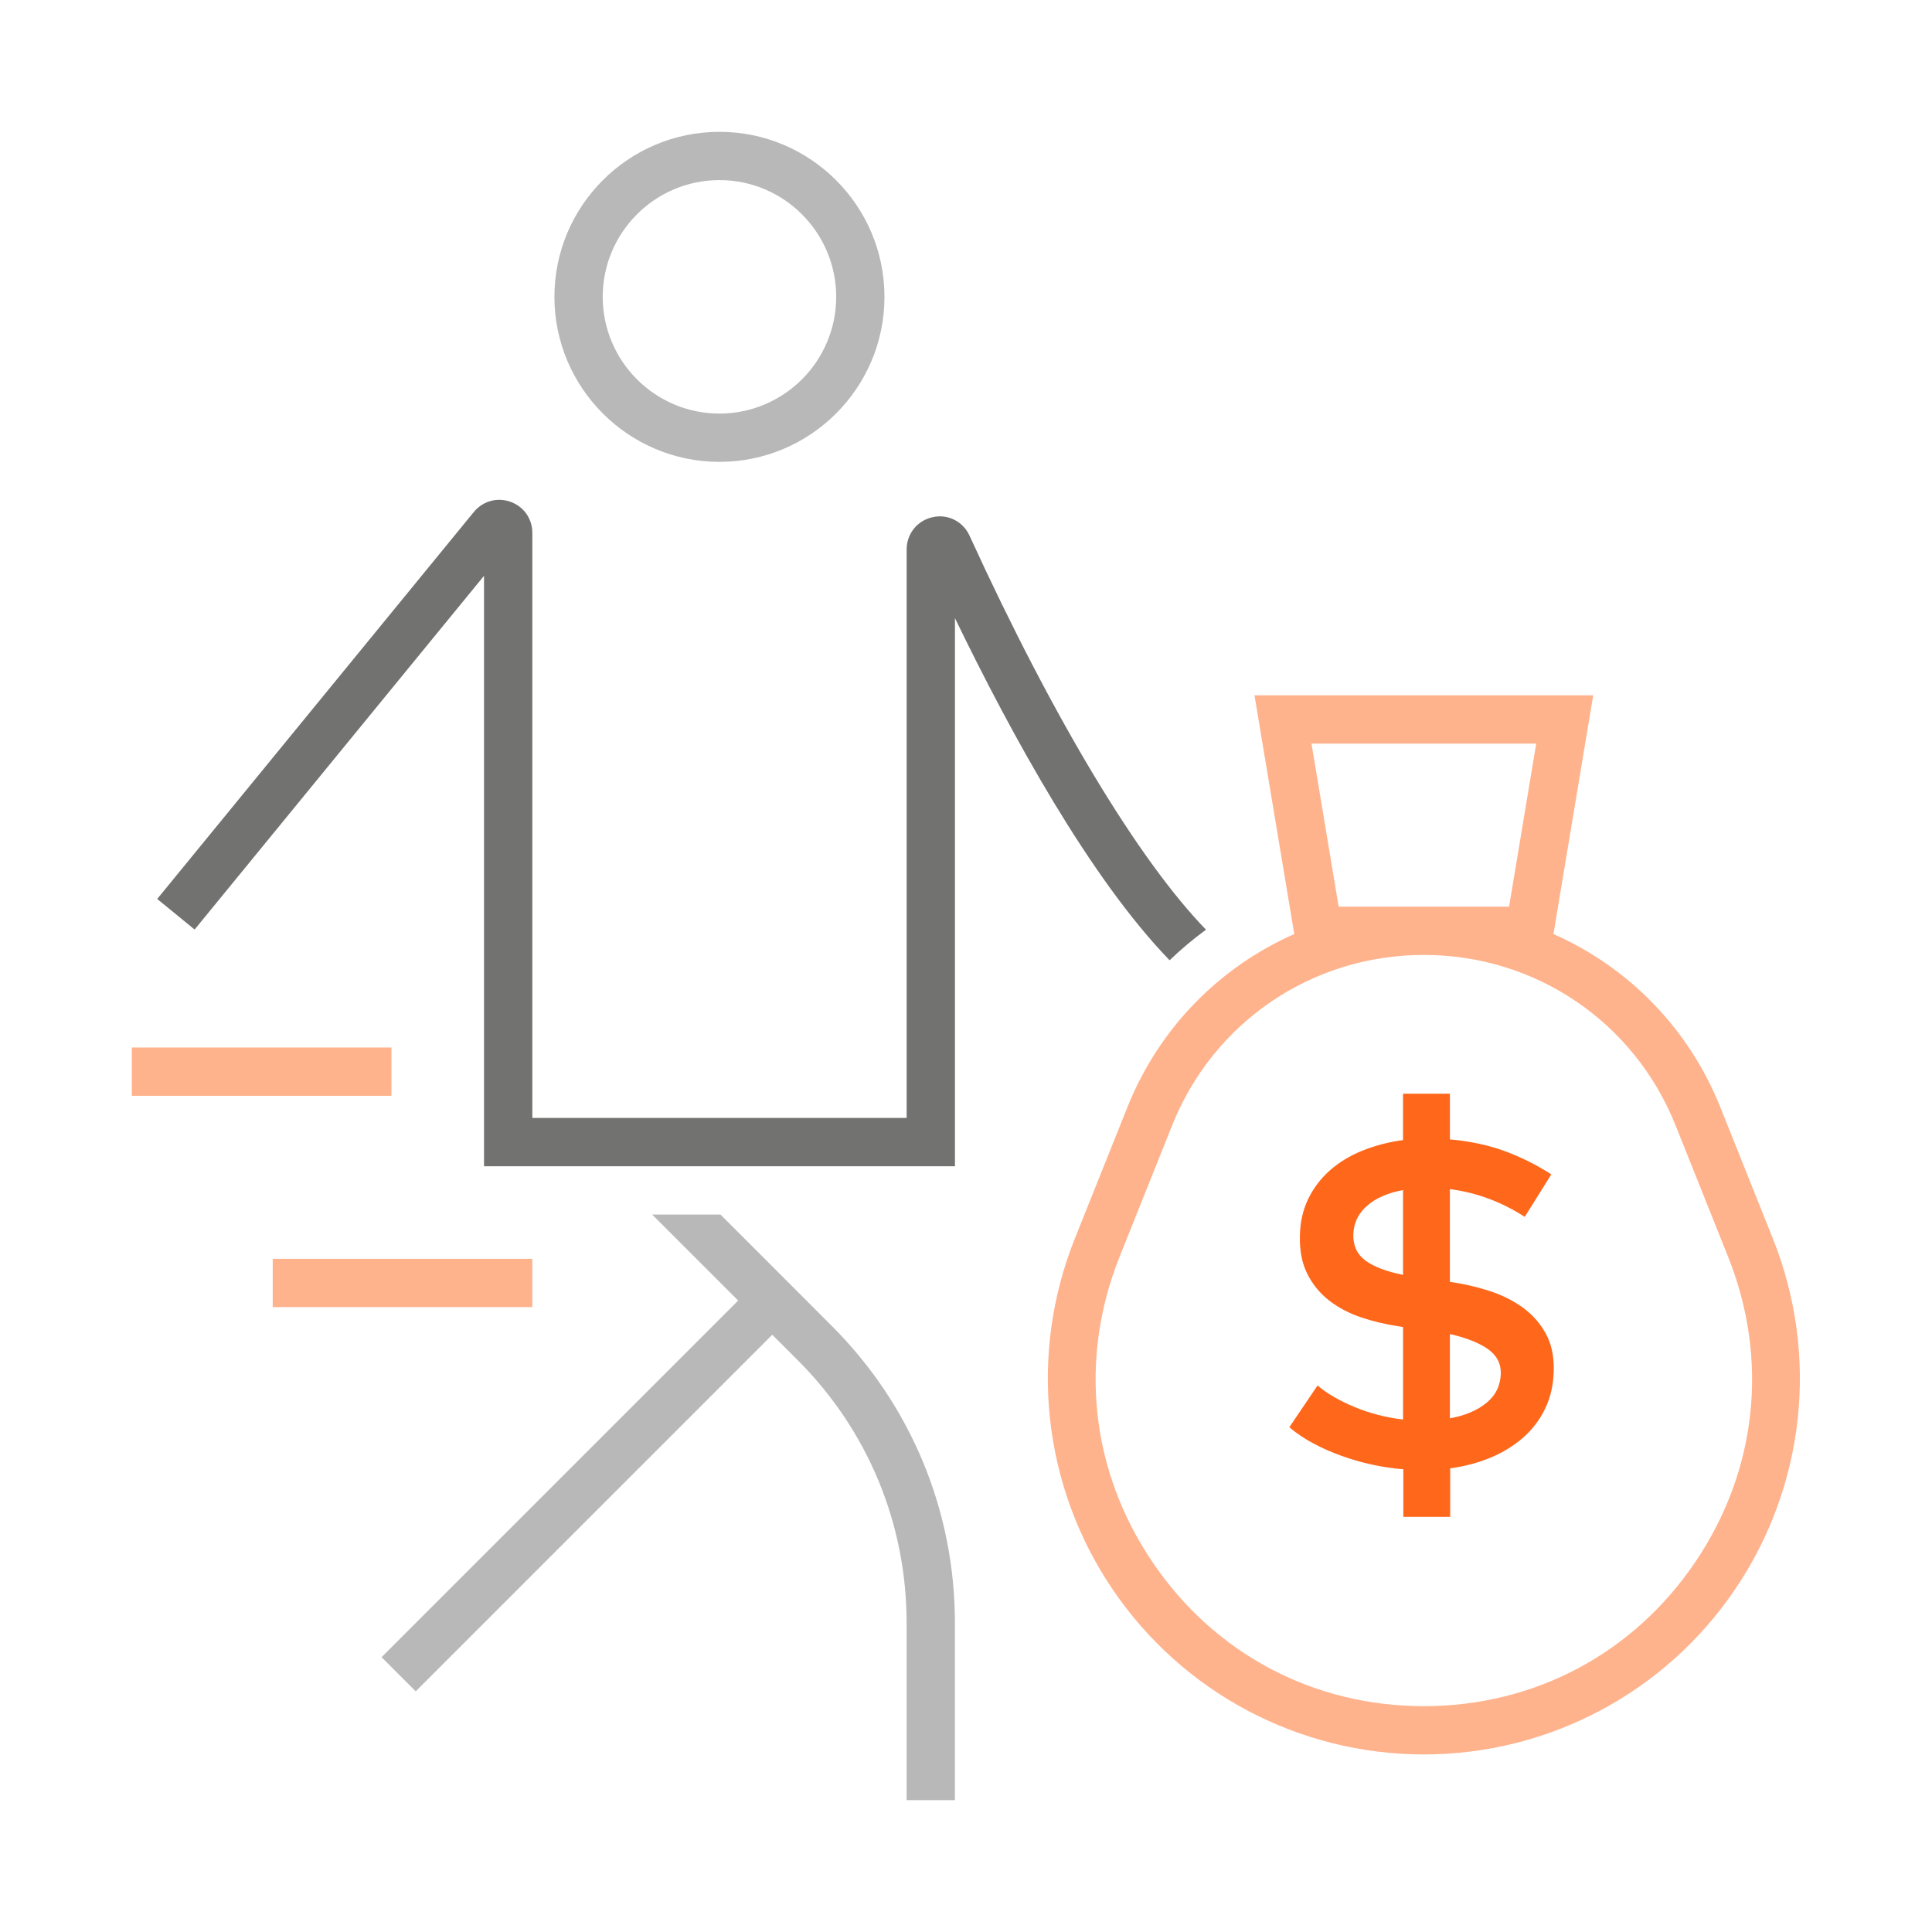
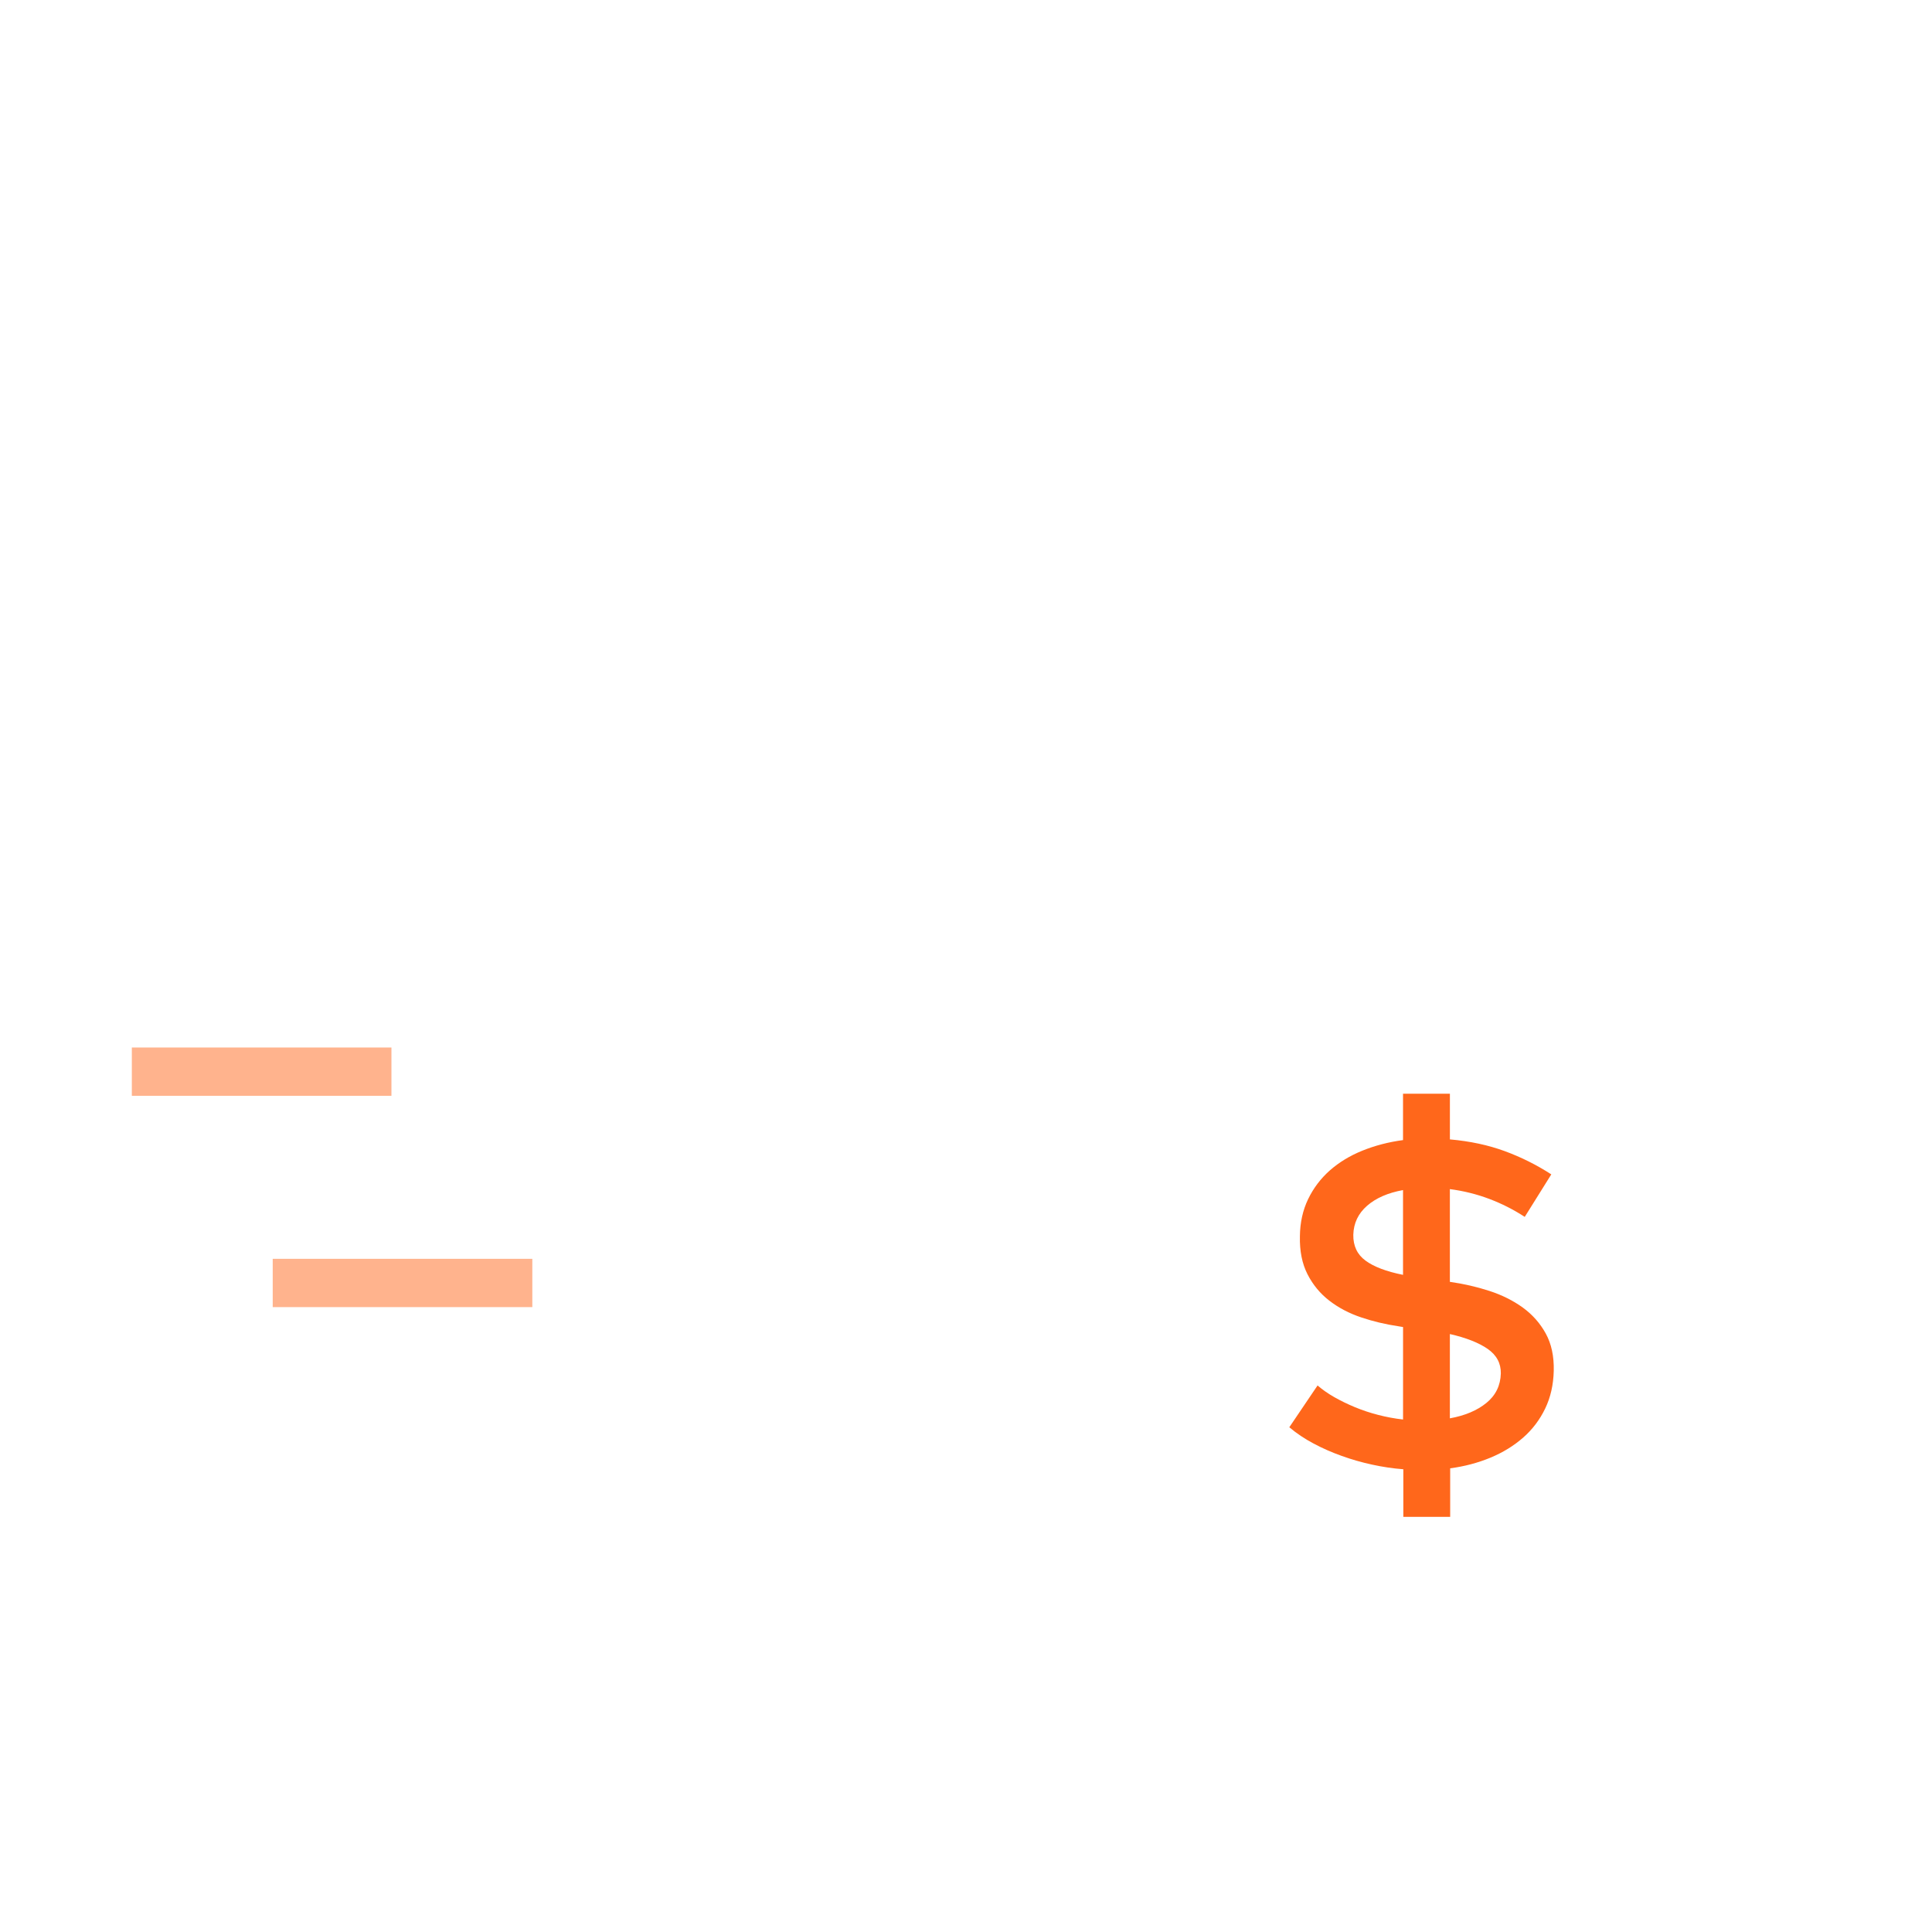
<svg xmlns="http://www.w3.org/2000/svg" width="64" height="64" viewBox="0 0 64 64" fill="none">
  <path d="M12.967 34.7H4.367V36.3H12.967V34.7Z" fill="#FFB38D" />
  <path d="M17.634 41.7H9.034V43.3H17.634V41.7Z" fill="#FFB38D" />
-   <path d="M23.833 15.3C26.847 15.3 29.299 12.848 29.299 9.834C29.299 6.819 26.847 4.367 23.833 4.367C20.818 4.367 18.366 6.819 18.366 9.834C18.367 12.848 20.819 15.3 23.833 15.3ZM23.833 5.966C25.965 5.966 27.7 7.701 27.7 9.833C27.7 11.965 25.965 13.7 23.833 13.7C21.701 13.7 19.966 11.965 19.966 9.833C19.966 7.701 21.701 5.966 23.833 5.966Z" fill="#B8B8B8" />
-   <path d="M26.715 43.083L25.584 41.951L23.866 40.233H21.603L24.453 43.083L12.64 54.896L13.771 56.028L25.583 44.215L26.424 45.056C28.752 47.384 30.033 50.478 30.033 53.769V59.633H31.633V53.769C31.633 50.051 30.185 46.555 27.556 43.925L26.715 43.083Z" fill="#B8B8B8" />
-   <path d="M39.95 30.797C37.739 28.517 34.925 23.882 32.116 17.743C31.902 17.273 31.398 17.018 30.895 17.132C30.388 17.242 30.034 17.682 30.034 18.2V37.033H17.634V17.65C17.634 17.183 17.35 16.779 16.909 16.622C16.47 16.466 15.994 16.598 15.697 16.959L5.208 29.779L6.447 30.792L16.034 19.074V38.633H31.634V20.476C33.517 24.368 36.128 29.11 38.745 31.81C39.124 31.445 39.527 31.108 39.95 30.797Z" fill="#727271" />
-   <path d="M58.731 41.037L56.99 36.683C55.937 34.051 53.931 32.033 51.46 30.941L52.777 23.033H41.556L42.874 30.941C40.402 32.033 38.396 34.051 37.344 36.683L35.602 41.037C34.066 44.88 34.534 49.22 36.854 52.646C39.174 56.072 43.03 58.118 47.167 58.118C51.304 58.118 55.16 56.072 57.48 52.645C59.8 49.218 60.268 44.879 58.731 41.037ZM44.345 30.034L43.445 24.634H50.889L49.99 30.034H44.345ZM56.155 51.749C54.103 54.78 50.827 56.519 47.167 56.519C43.507 56.519 40.23 54.781 38.179 51.749C36.126 48.718 35.729 45.03 37.088 41.631L38.83 37.277C40.2 33.848 43.473 31.633 47.167 31.633C50.86 31.633 54.133 33.848 55.504 37.277L57.245 41.631C58.605 45.03 58.208 48.718 56.155 51.749Z" fill="#FFB38D" />
  <path d="M50.445 43.315C50.125 43.084 49.756 42.899 49.337 42.763C48.918 42.627 48.483 42.527 48.029 42.463V39.391C48.482 39.45 48.917 39.558 49.333 39.715C49.749 39.872 50.141 40.071 50.509 40.311L51.389 38.903C50.904 38.589 50.389 38.332 49.845 38.132C49.301 37.932 48.696 37.803 48.03 37.744V36.231H46.477V37.767C45.998 37.831 45.549 37.948 45.133 38.116C44.717 38.284 44.358 38.503 44.053 38.771C43.749 39.041 43.509 39.358 43.333 39.723C43.157 40.088 43.066 40.498 43.061 40.952C43.05 41.442 43.134 41.862 43.313 42.212C43.492 42.562 43.734 42.854 44.038 43.088C44.342 43.322 44.692 43.507 45.09 43.64C45.487 43.774 45.902 43.872 46.334 43.936L46.478 43.96V47.023C46.201 46.992 45.927 46.941 45.659 46.872C45.389 46.803 45.132 46.717 44.887 46.616C44.642 46.514 44.413 46.403 44.203 46.284C43.992 46.164 43.807 46.034 43.646 45.895L42.71 47.28C42.95 47.482 43.218 47.662 43.514 47.819C43.81 47.977 44.122 48.114 44.451 48.231C44.779 48.349 45.115 48.445 45.459 48.519C45.803 48.594 46.146 48.645 46.487 48.671V50.247H48.039V48.64C48.514 48.577 48.958 48.459 49.371 48.288C49.784 48.117 50.145 47.895 50.455 47.624C50.765 47.352 51.008 47.03 51.186 46.66C51.365 46.289 51.459 45.872 51.47 45.408C51.481 44.928 51.393 44.517 51.206 44.176C51.019 43.835 50.765 43.548 50.445 43.315ZM46.477 42.231C45.922 42.12 45.508 41.962 45.234 41.759C44.959 41.557 44.824 41.271 44.83 40.903C44.841 40.519 44.992 40.2 45.286 39.943C45.579 39.687 45.976 39.514 46.477 39.423V42.231ZM49.241 46.472C48.934 46.723 48.53 46.894 48.029 46.984V44.192C48.567 44.315 48.985 44.479 49.281 44.684C49.577 44.89 49.722 45.161 49.717 45.496C49.706 45.896 49.548 46.221 49.241 46.472Z" fill="#FF671B" />
</svg>